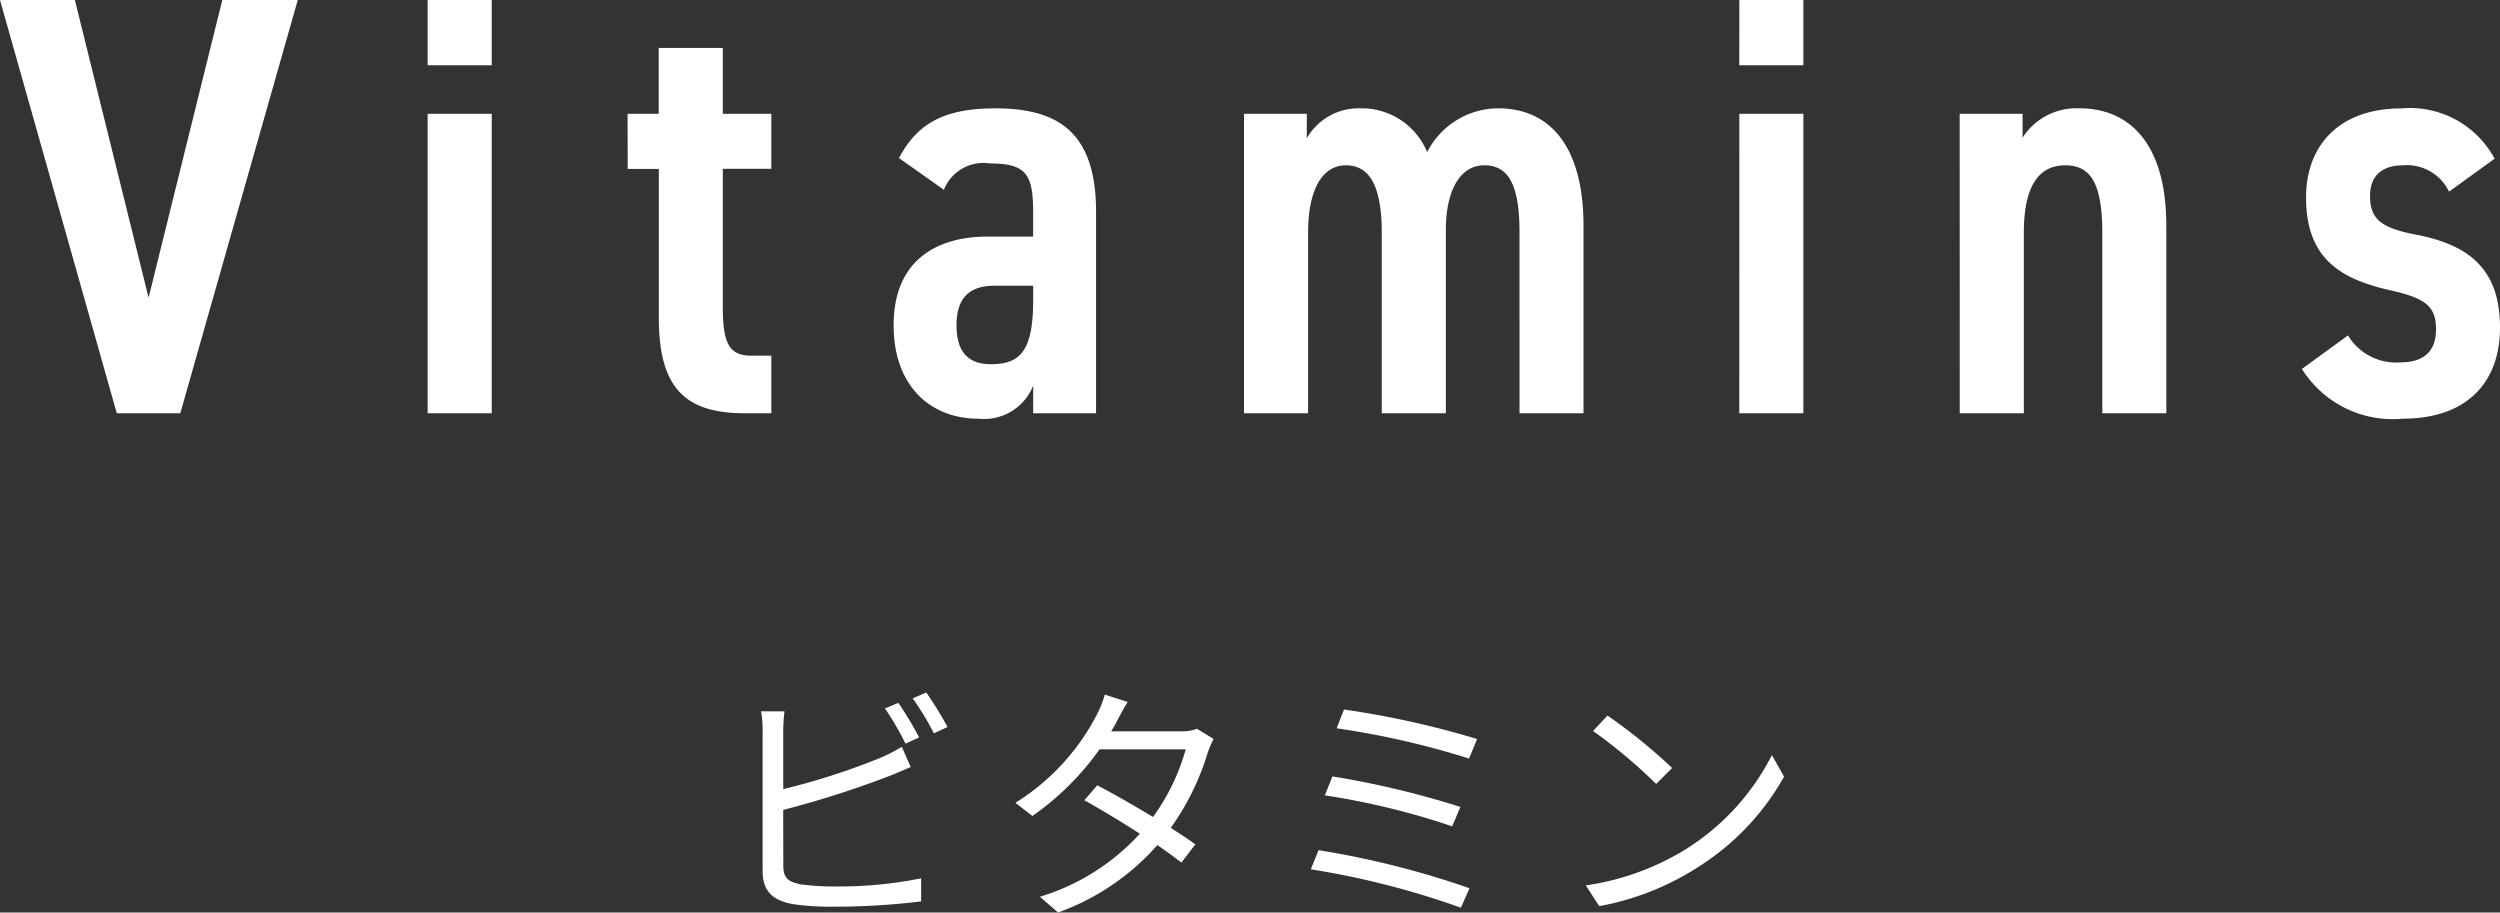
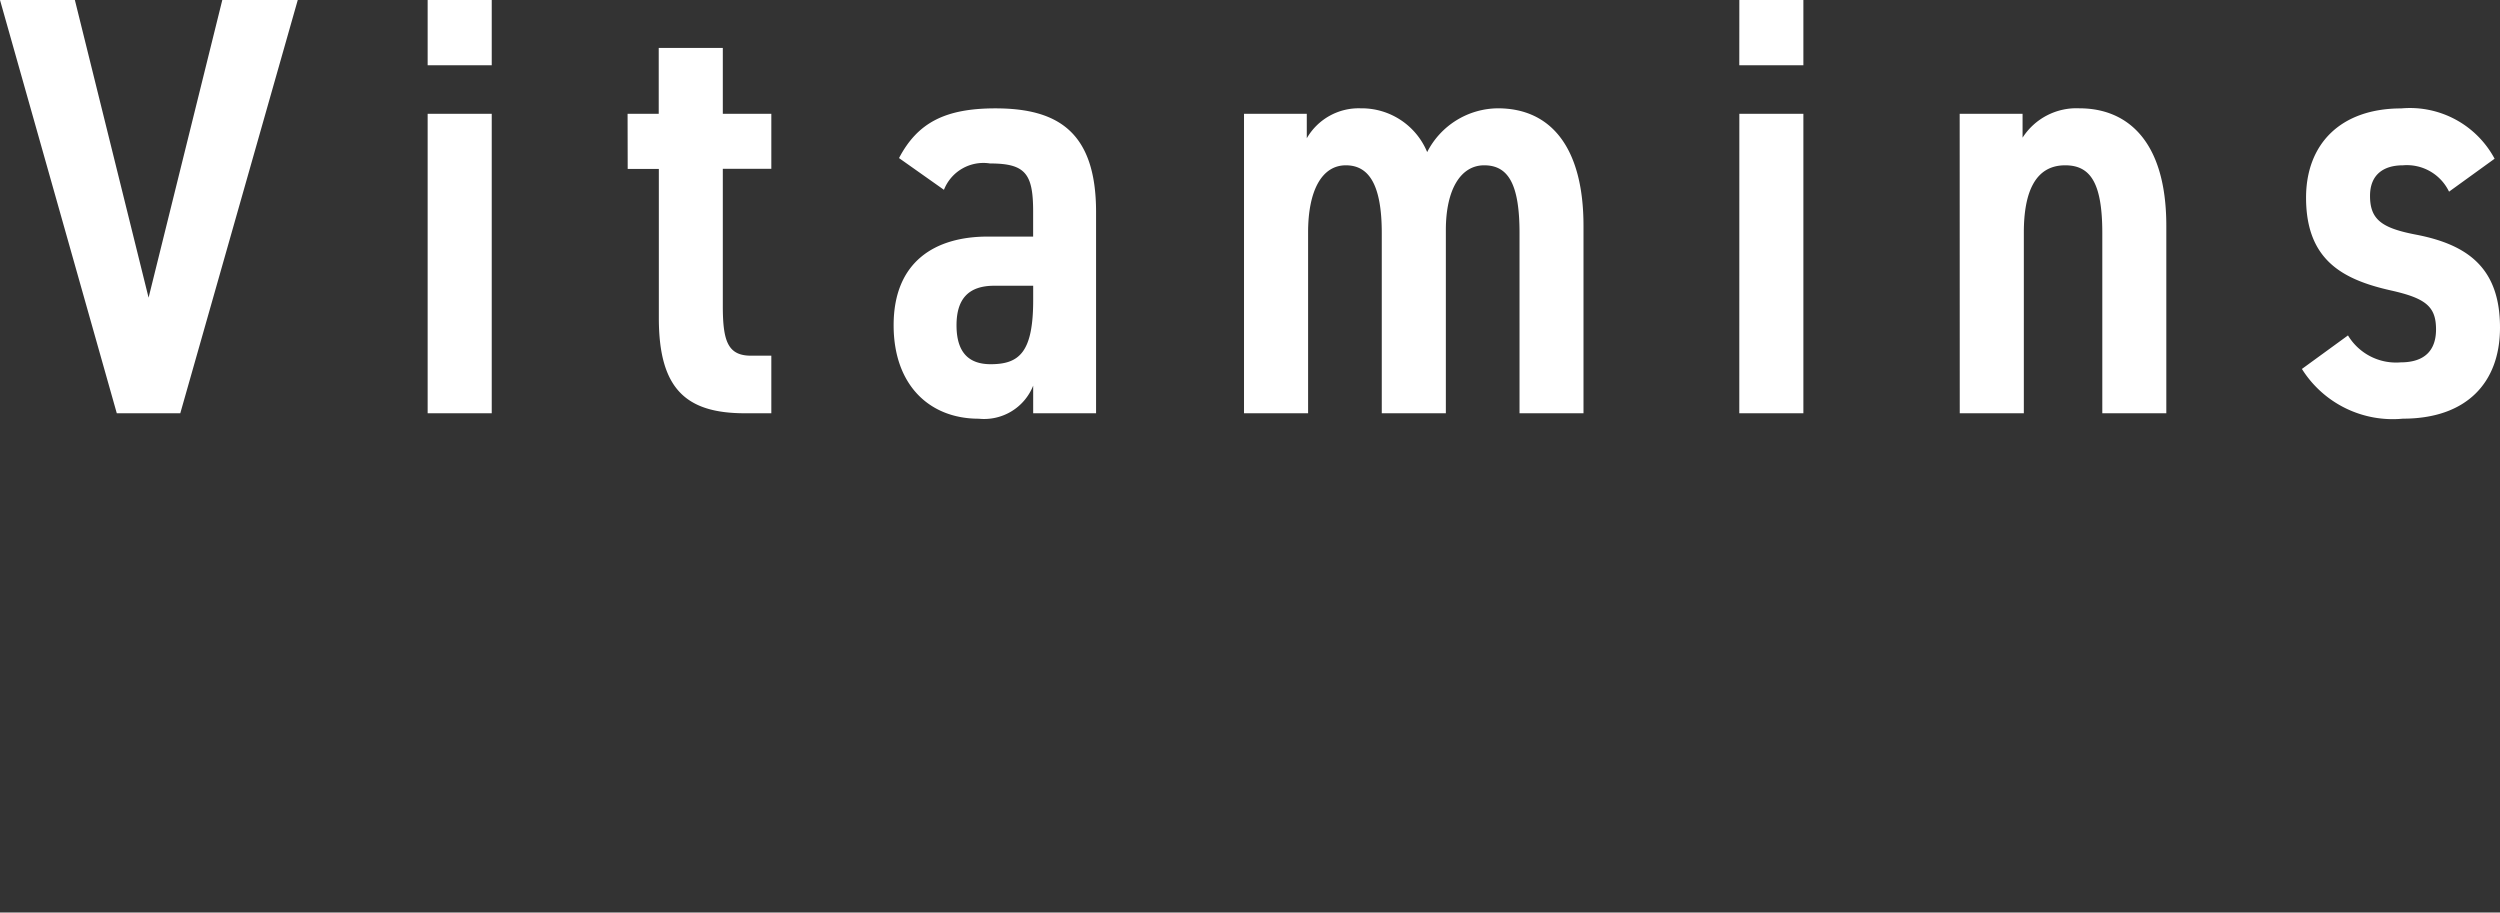
<svg xmlns="http://www.w3.org/2000/svg" width="108.524" height="39.612" viewBox="0 0 108.524 39.612">
  <rect x="0" y="0" width="108.524" height="39.612" fill="#333333" stroke="none" />
  <g id="グループ_3010" data-name="グループ 3010" transform="translate(-628.361 -311.06)">
    <path id="パス_1889" data-name="パス 1889" d="M-54.639-17.94-49.569,0h2.756l5.1-17.94h-3.276l-3.2,12.922-3.2-12.922ZM-36.075,0h2.782V-13h-2.782Zm0-15.106h2.782V-17.94h-2.782Zm8.684,4.5h1.352v6.474C-26.039-1.066-24.869,0-22.3,0h1.144V-2.5h-.884c-1.014,0-1.222-.65-1.222-2.158v-5.954h2.106V-13h-2.106v-2.86h-2.782V-13h-1.352Zm11.544,6.786c0,2.6,1.56,4.056,3.692,4.056A2.291,2.291,0,0,0-9.789-1.2V0h2.73V-8.736c0-3.458-1.638-4.5-4.368-4.5-2.184,0-3.38.624-4.186,2.158l1.95,1.378a1.839,1.839,0,0,1,2-1.144c1.534,0,1.872.442,1.872,2.08V-7.67h-1.976C-14.027-7.67-15.847-6.6-15.847-3.822Zm6.058-1.092c0,2.262-.6,2.782-1.846,2.782-.936,0-1.482-.494-1.482-1.69,0-1.144.52-1.716,1.638-1.716h1.69ZM-.637,0H2.145V-7.852c0-1.82.6-2.912,1.638-2.912.936,0,1.56.728,1.56,2.938V0H8.125V-7.956c0-1.768.65-2.808,1.664-2.808,1.04,0,1.534.806,1.534,2.938V0H14.1V-8.138c0-3.38-1.4-5.1-3.718-5.1a3.476,3.476,0,0,0-3.068,1.9,3.076,3.076,0,0,0-2.886-1.9,2.6,2.6,0,0,0-2.34,1.3V-13H-.637Zm21.5,0h2.782V-13H20.865Zm0-15.106h2.782V-17.94H20.865ZM30.433,0h2.782V-7.852c0-1.742.494-2.912,1.794-2.912,1.092,0,1.612.754,1.612,2.938V0H39.4V-8.138c0-3.744-1.742-5.1-3.77-5.1a2.775,2.775,0,0,0-2.47,1.274V-13h-2.73ZM53.651-11.05A4.169,4.169,0,0,0,49.6-13.234c-2.652,0-4.134,1.56-4.134,3.874,0,2.73,1.612,3.562,3.692,4.03,1.508.338,1.95.7,1.95,1.69,0,.91-.494,1.43-1.534,1.43a2.435,2.435,0,0,1-2.288-1.17l-2,1.456A4.652,4.652,0,0,0,49.673.234c2.756,0,4.212-1.56,4.212-3.952,0-2.548-1.352-3.588-3.614-4.03-1.508-.286-2.028-.65-2.028-1.69,0-.91.572-1.326,1.43-1.326a2.029,2.029,0,0,1,2,1.144Z" transform="translate(683 329)" fill="#fff" />
-     <path id="パス_1890" data-name="パス 1890" d="M-14.74-7.117a15.4,15.4,0,0,0-.9-1.5l-.583.242a12.571,12.571,0,0,1,.891,1.529Zm-5.9,3.146a42.17,42.17,0,0,0,4.5-1.43c.33-.121.726-.3,1.034-.429l-.385-.88a7.28,7.28,0,0,1-.968.495,29.962,29.962,0,0,1-4.18,1.342V-7.359a7.3,7.3,0,0,1,.055-.891H-21.6a4.79,4.79,0,0,1,.066.891v6.05c0,.891.473,1.276,1.32,1.43a11.559,11.559,0,0,0,1.76.11A30.755,30.755,0,0,0-14.652,0V-1a18,18,0,0,1-3.762.352,10.454,10.454,0,0,1-1.452-.088c-.539-.11-.77-.253-.77-.814Zm5.621-4.84A11.564,11.564,0,0,1-14.1-7.293l.594-.275a15.739,15.739,0,0,0-.924-1.5Zm12.342,1.32a1.939,1.939,0,0,1-.726.11h-3c.088-.143.165-.275.231-.407.11-.209.308-.583.484-.869l-.99-.319a4.726,4.726,0,0,1-.352.88A9.811,9.811,0,0,1-10.56-4.279l.737.572A11.935,11.935,0,0,0-6.908-6.6h3.74A9.2,9.2,0,0,1-4.587-3.663c-.858-.517-1.782-1.045-2.42-1.375l-.561.649c.616.341,1.54.891,2.409,1.452A9.64,9.64,0,0,1-9.5-.2l.792.682A10.423,10.423,0,0,0-4.4-2.442c.418.286.781.55,1.045.759l.605-.792c-.275-.2-.649-.451-1.067-.715A11.191,11.191,0,0,0-2.211-6.457a4.819,4.819,0,0,1,.253-.594Zm6.38-.836-.319.814A36.413,36.413,0,0,1,9.13-6.2l.352-.847A38.986,38.986,0,0,0,3.707-8.327Zm-.5,2.9-.33.825A32.193,32.193,0,0,1,8.4-3.256L8.756-4.1A39.175,39.175,0,0,0,3.212-5.423Zm-.6,3.2-.341.836A35.909,35.909,0,0,1,8.778.275l.374-.847A38.717,38.717,0,0,0,2.607-2.222Zm12.54-5.841-.627.671a22.845,22.845,0,0,1,2.739,2.3l.693-.693A24.087,24.087,0,0,0,15.147-8.063ZM14.2-.693l.583.9a11.857,11.857,0,0,0,4.323-1.716,10.972,10.972,0,0,0,3.7-3.905l-.528-.935A10.362,10.362,0,0,1,18.6-2.3,11.358,11.358,0,0,1,14.2-.693Z" transform="translate(683 350.188)" fill="#fff" />
  </g>
</svg>